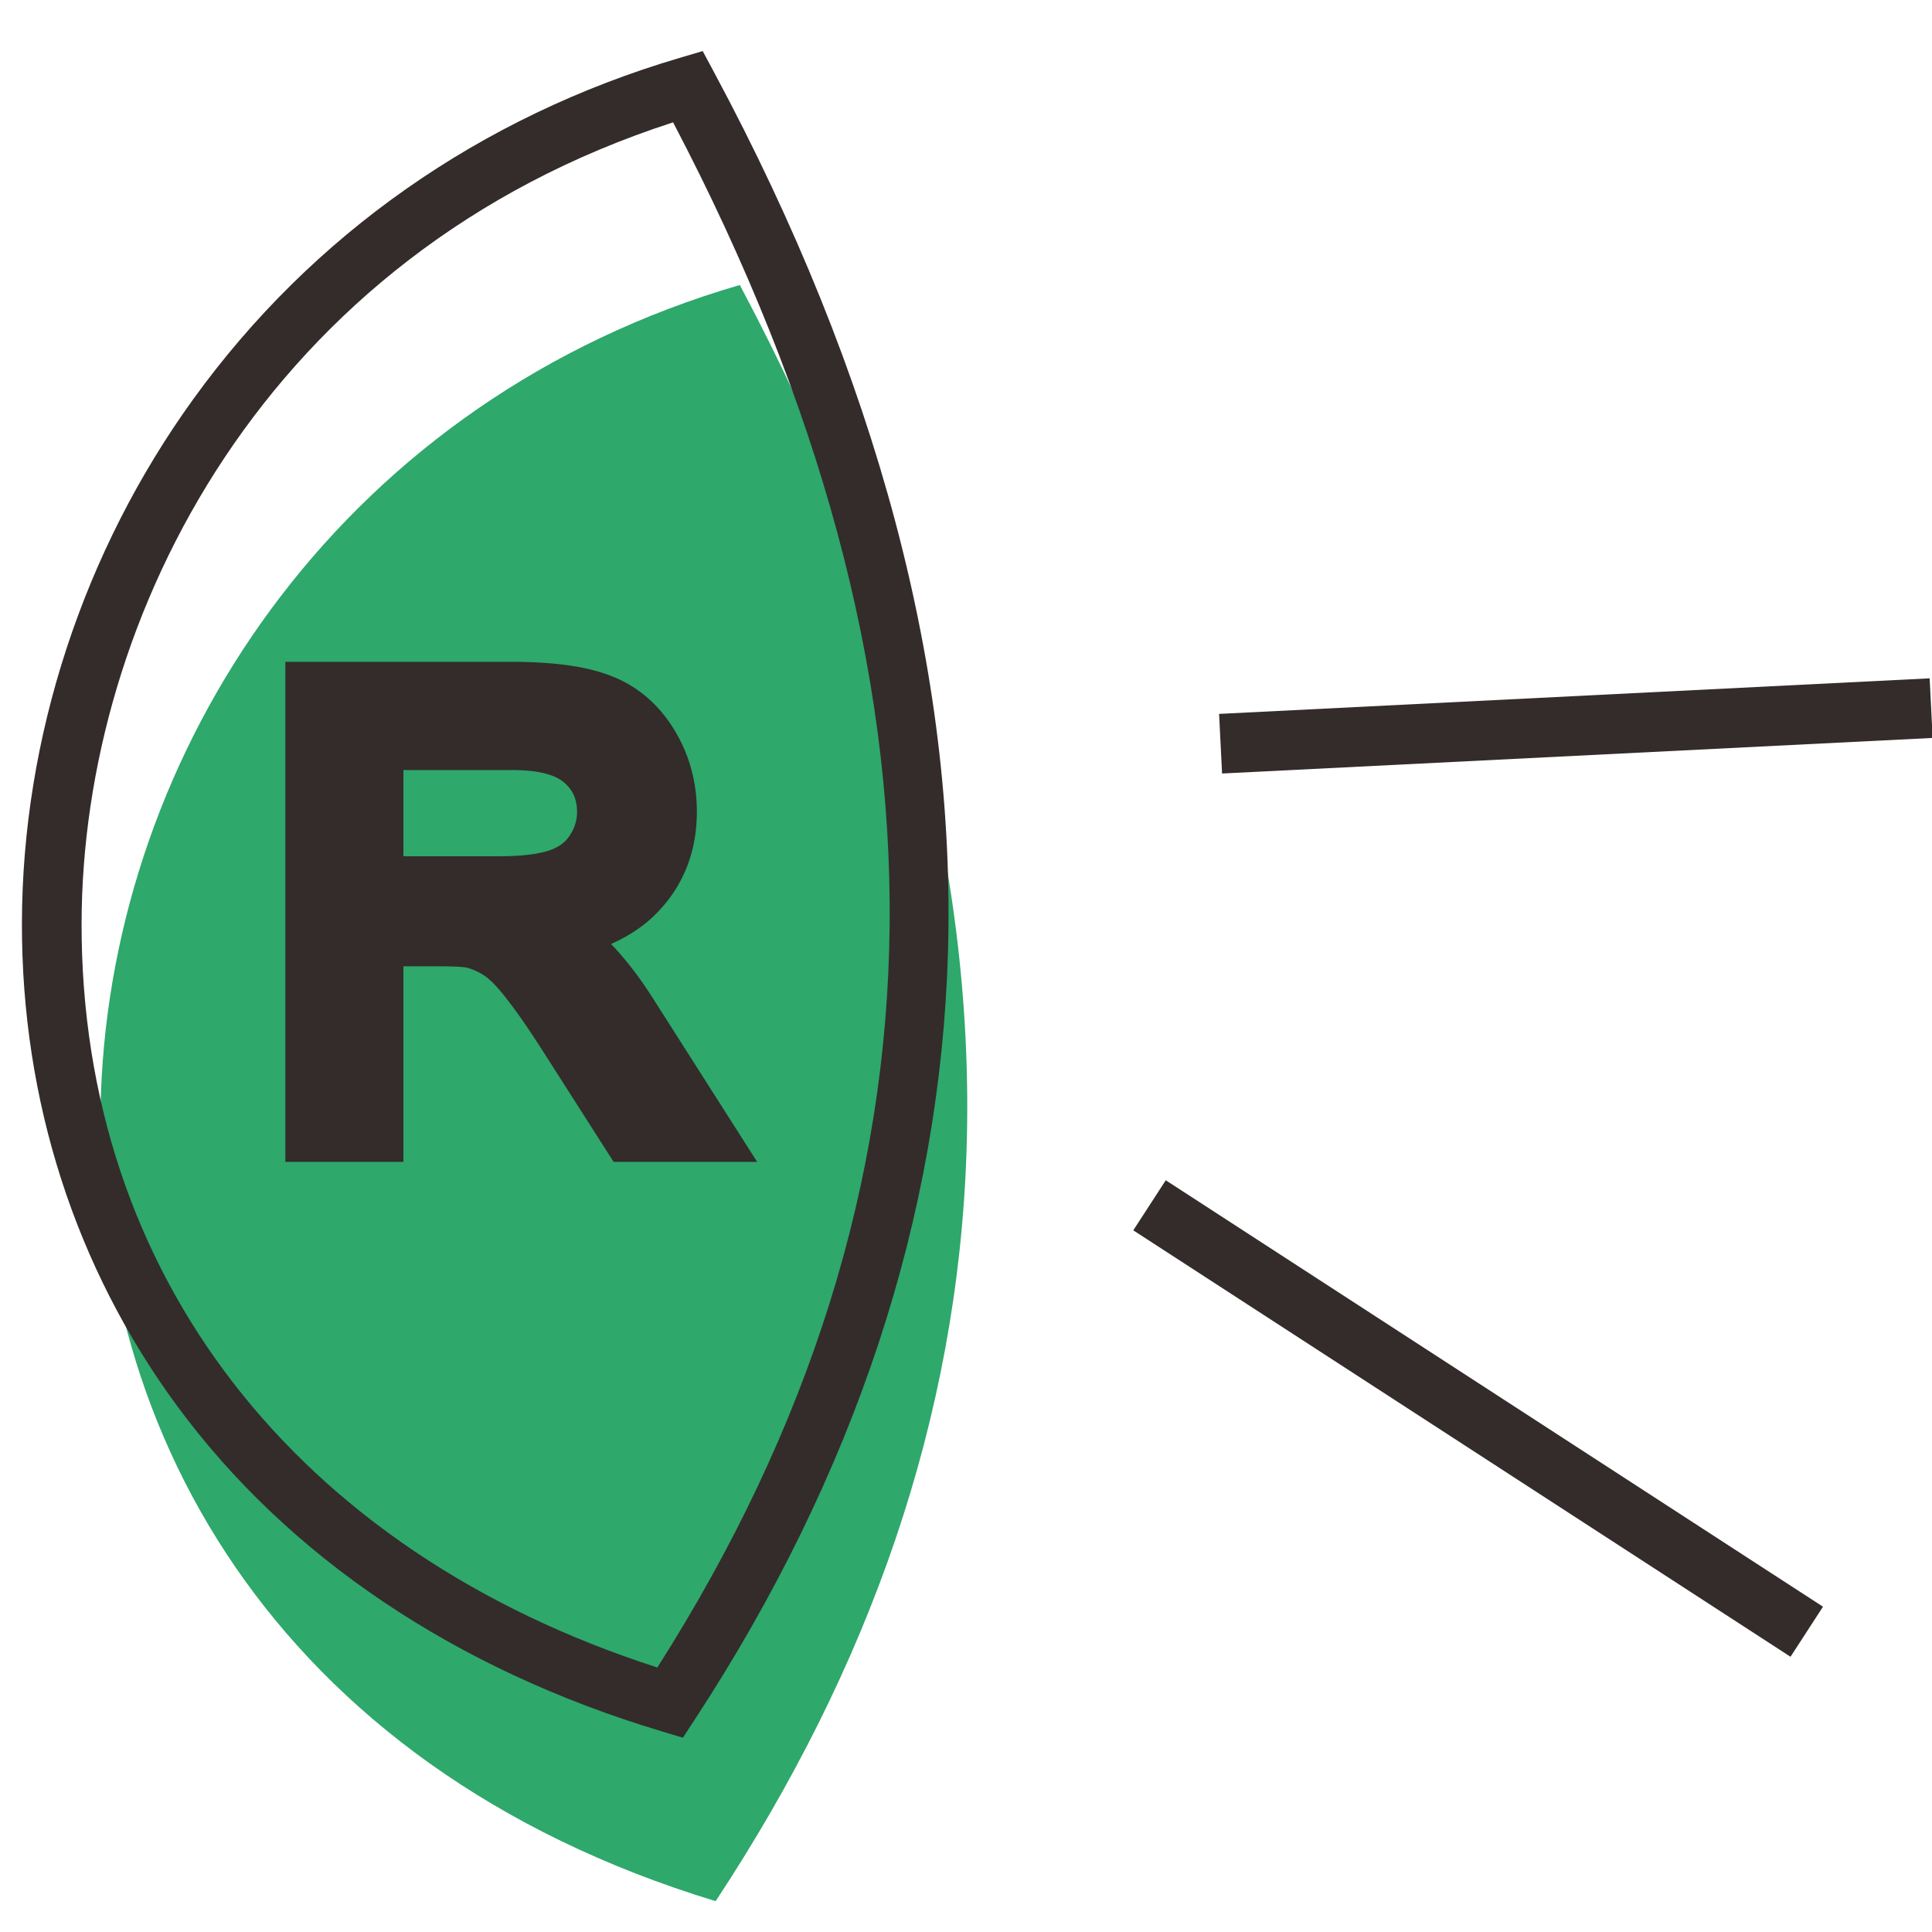
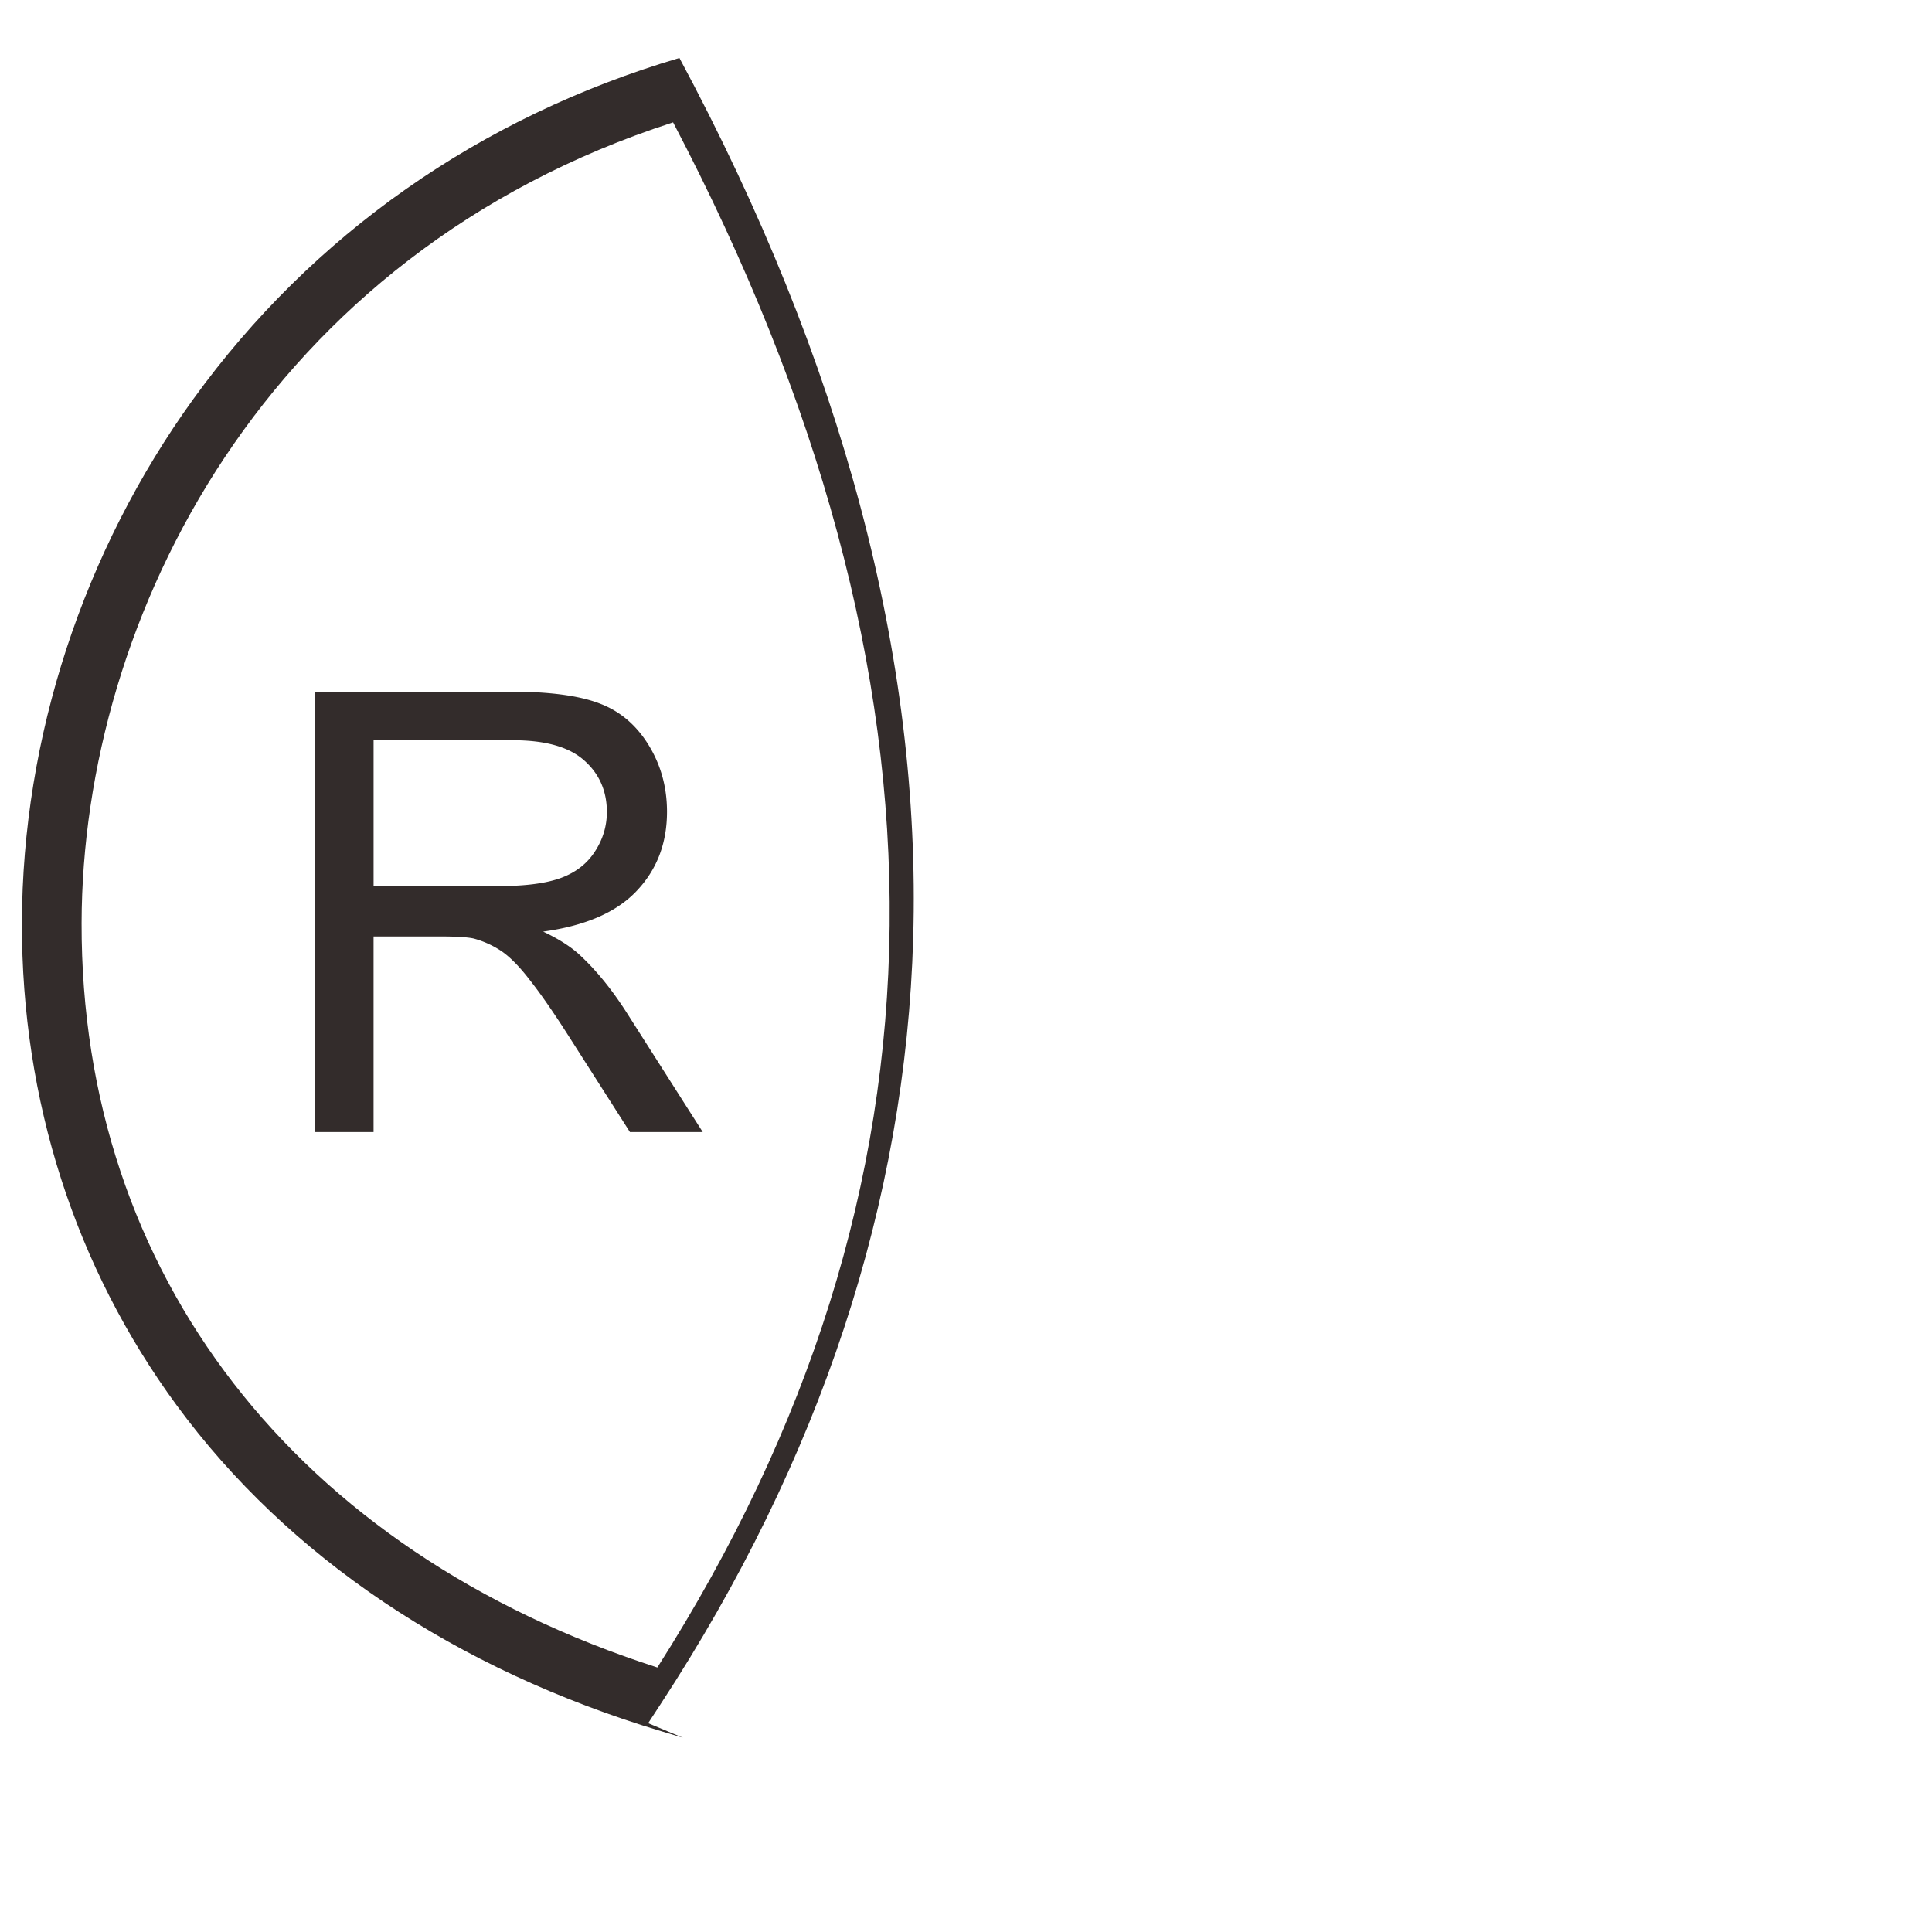
<svg xmlns="http://www.w3.org/2000/svg" width="800px" height="800px" viewBox="0 -2 1028 1028" class="icon" version="1.1">
-   <path d="M393.654 149.646c-416.329 121.179-484.833 716.325-12.871 859.946 163.696-248.146 188.029-529.954 12.871-859.946z" fill="#2EA86B" />
-   <path d="M363.367 922.612l-11.358-3.404c-109.504-32.846-198.683-92.767-257.883-173.283-54.142-73.646-82.658-162.454-82.463-256.825 0.204-98.646 32.612-197.667 91.25-278.825C166.042 122.9 255.467 60.158 361.517 28.833l12.383-3.658 6.104 11.379c86.808 161.829 128.662 319.304 124.4 468.05-4.021 140.425-49.292 277.725-134.554 408.087l-6.483 9.921zM358.15 63.104C141.342 133.158 43.754 326.246 43.413 489.167c-0.392 186.8 113.875 334.104 306.354 396.096 162.037-254.542 164.767-523.733 8.383-822.158z" fill="#332C2B" />
+   <path d="M363.367 922.612l-11.358-3.404c-109.504-32.846-198.683-92.767-257.883-173.283-54.142-73.646-82.658-162.454-82.463-256.825 0.204-98.646 32.612-197.667 91.25-278.825C166.042 122.9 255.467 60.158 361.517 28.833c86.808 161.829 128.662 319.304 124.4 468.05-4.021 140.425-49.292 277.725-134.554 408.087l-6.483 9.921zM358.15 63.104C141.342 133.158 43.754 326.246 43.413 489.167c-0.392 186.8 113.875 334.104 306.354 396.096 162.037-254.542 164.767-523.733 8.383-822.158z" fill="#332C2B" />
  <path d="M167.713 600.346V366.017h103.933c20.788 0 36.729 2.125 47.596 6.379 10.867 4.133 19.488 11.575 25.983 22.204 6.496 10.629 9.683 22.442 9.683 35.317 0 16.654-5.312 30.708-16.062 42.046-10.75 11.458-27.4 18.663-49.842 21.733 8.267 3.9 14.408 7.912 18.663 11.692 9.096 8.267 17.6 18.658 25.629 31.183l40.629 63.779h-38.742l-31.062-48.663c-8.975-14.171-16.417-24.921-22.321-32.362-5.787-7.558-11.104-12.758-15.708-15.713a50.183 50.183 0 0 0-14.175-6.258c-3.425-0.708-9.213-1.062-17.242-1.062h-35.904v104.054h-31.058z m31.067-130.867h66.612c14.175 0 25.158-1.417 33.188-4.371 7.912-2.95 13.938-7.675 18.071-14.171 4.133-6.379 6.258-13.346 6.258-20.904 0-11.104-4.017-20.317-12.05-27.404-8.029-7.204-20.667-10.75-37.913-10.75h-74.167v77.6z" fill="#332C2B" />
-   <path d="M402.867 616.221h-76.375l-35.746-55.992c-8.55-13.496-15.729-23.925-21.375-31.029-6.075-7.933-10.017-11.046-11.842-12.221a34.096 34.096 0 0 0-9.204-4.146c-1.296-0.221-4.992-0.662-13.642-0.662h-20.029v104.054H151.838v-266.083h119.808c23.075 0 40.538 2.442 53.383 7.471 13.963 5.308 25.358 14.988 33.746 28.708 7.971 13.042 12.012 27.708 12.012 43.592 0 20.854-6.867 38.675-20.417 52.967-6.683 7.121-15.117 12.933-25.229 17.4 7.567 7.904 14.758 17.179 21.521 27.717l56.204 88.225z m-58.975-31.75h1.104l-25.083-39.375a164.95 164.95 0 0 0-11.283-15.617 657.883 657.883 0 0 1 8.912 13.708l26.35 41.283z m-129.238-130.867h50.737c12.258 0 21.583-1.142 27.712-3.396 4.625-1.725 7.875-4.208 10.154-7.796 2.567-3.958 3.779-7.975 3.779-12.383 0-6.554-2.121-11.479-6.675-15.5-4.975-4.463-14.421-6.775-27.408-6.775H214.654v45.85zM327.375 396.942c7.471 9.133 11.408 20.438 11.408 33.092 0 6.696-1.192 13.137-3.546 19.254 2.55-5.737 3.804-12.154 3.804-19.371 0-10.096-2.404-18.938-7.354-27.038a44.362 44.362 0 0 0-4.312-5.938z" fill="#332C2B" />
-   <path d="M1026.75 358.933l1.592 31.712-378.087 18.929-1.587-31.712zM620.288 626.008l349.708 226.904-17.279 26.637-349.708-226.904z" fill="#332C2B" />
</svg>